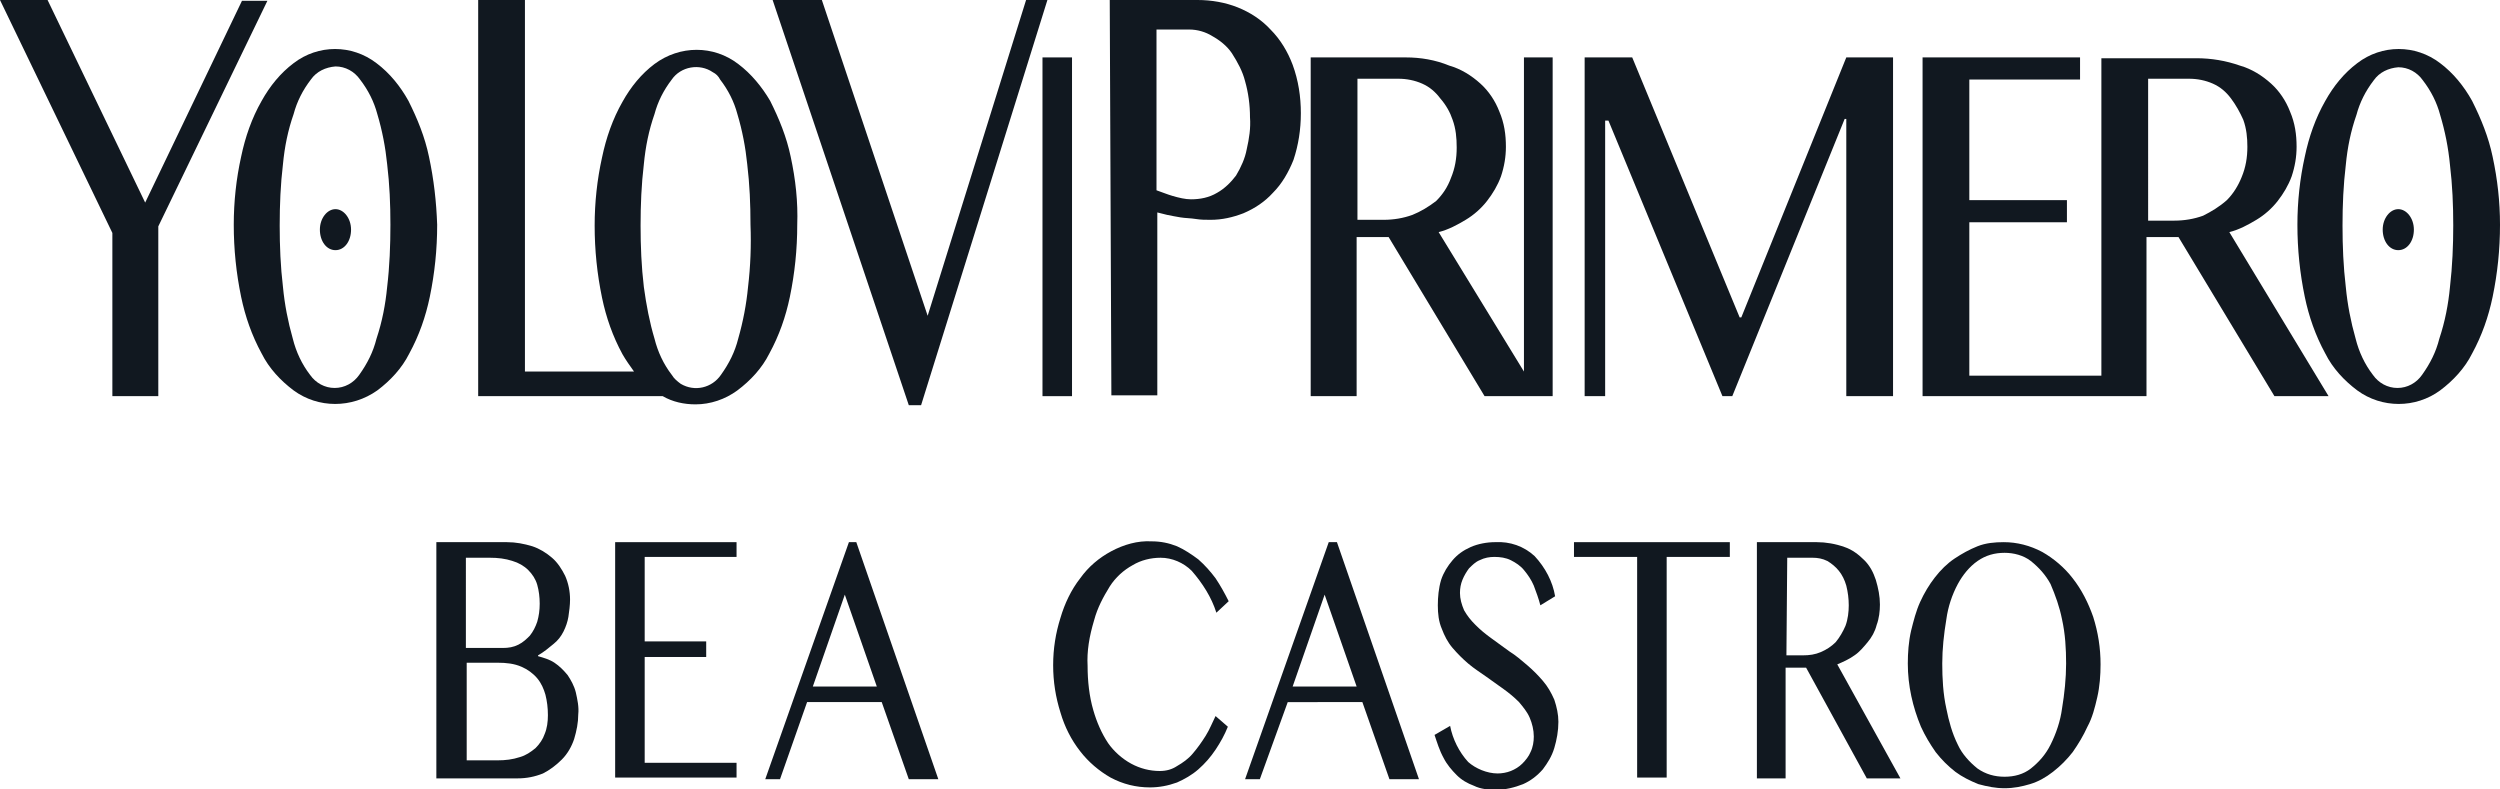
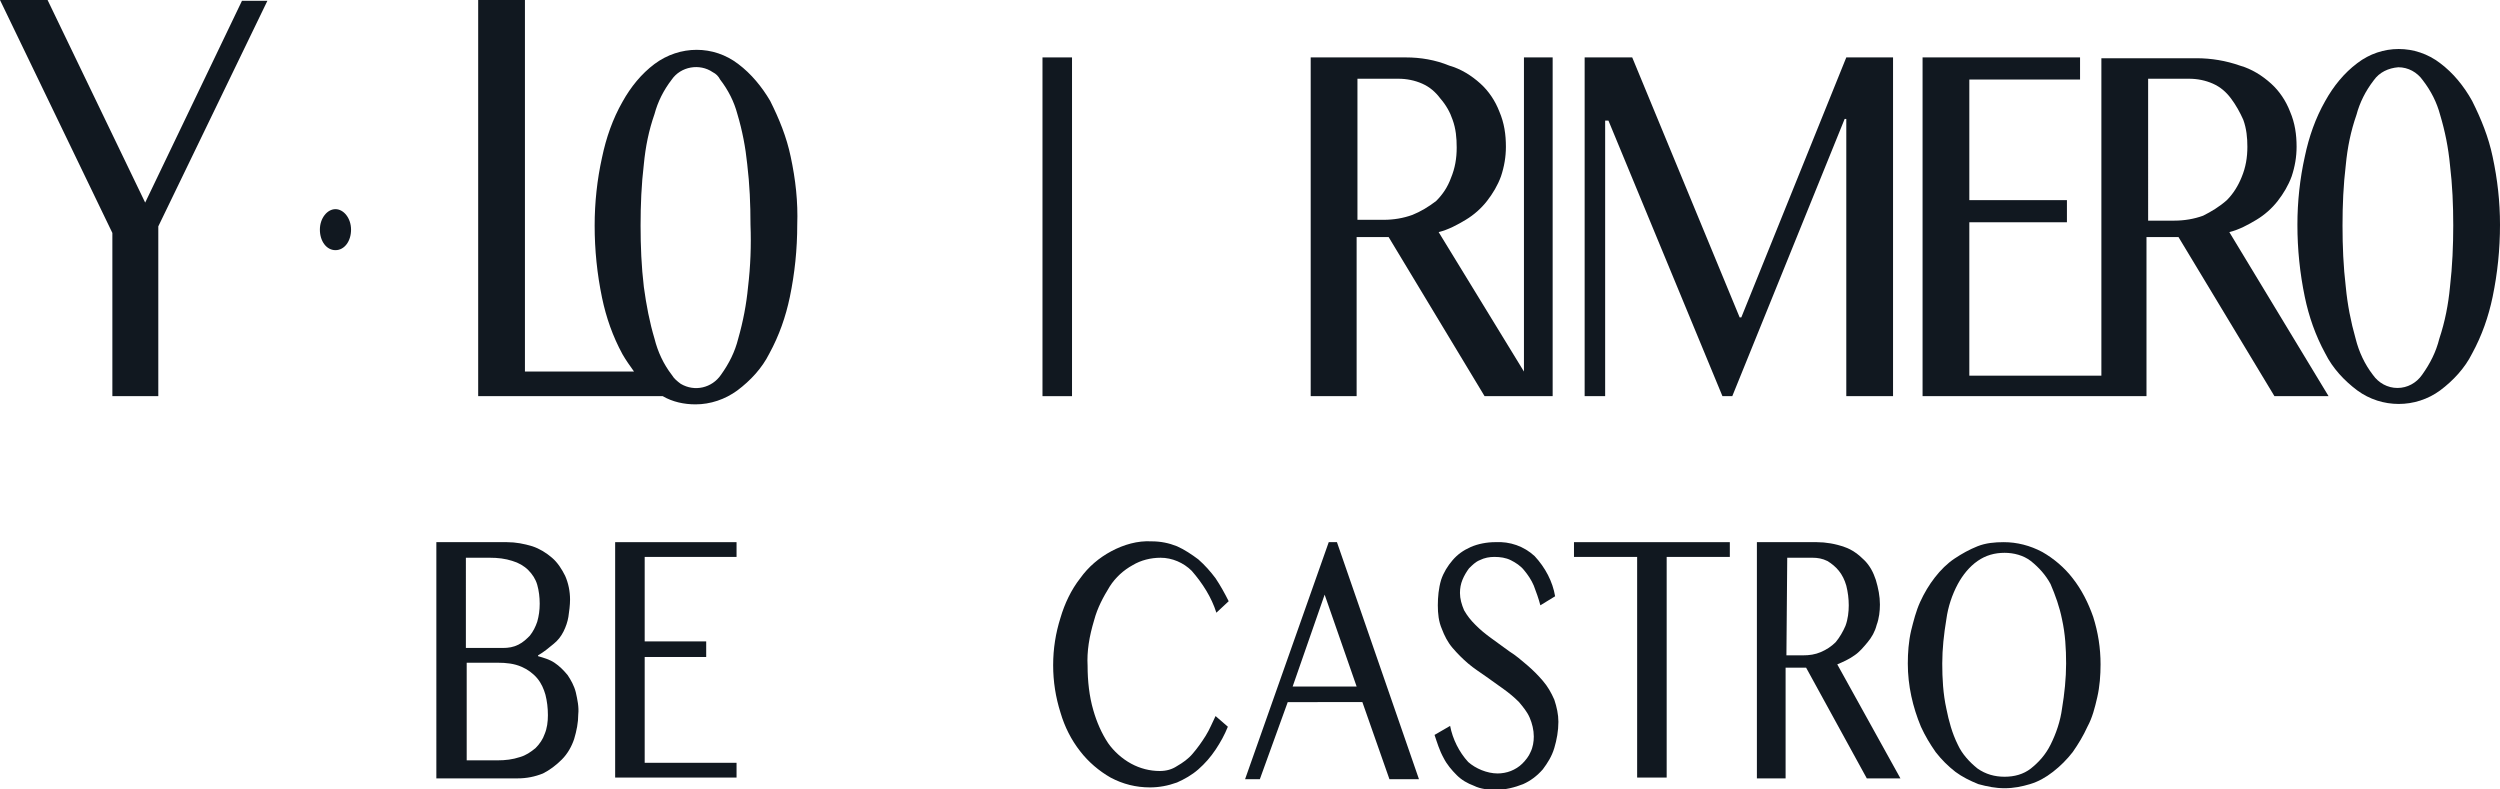
<svg xmlns="http://www.w3.org/2000/svg" version="1.1" id="Capa_1" x="0px" y="0px" viewBox="0 0 304.8 96.2" style="enable-background:new 0 0 304.8 96.2;" xml:space="preserve">
  <style type="text/css">
	.st0{fill:#111820;}
</style>
  <title>Recurso 1recurso-logo</title>
  <g>
    <g id="Capa_1-2">
      <polygon class="st0" points="5.8,0 17.7,24.7 29.5,0.1 32.6,0.1 19.3,27.6 19.3,48.3 13.7,48.3 13.7,28.4 0,0   " />
      <path class="st0" d="M96.4,19.1c-0.5-2.4-1.4-4.6-2.5-6.8C92.9,10.6,91.6,9,90,7.8c-3-2.3-7.1-2.3-10.2,0    c-1.6,1.2-2.9,2.8-3.9,4.6c-1.2,2.1-2,4.4-2.5,6.8c-0.6,2.7-0.9,5.5-0.9,8.3c0,3,0.3,5.9,0.9,8.8c0.5,2.4,1.3,4.7,2.5,6.9    c0.4,0.7,0.9,1.4,1.4,2.1H64V0h-5.7v48.3h22.5c1.2,0.7,2.6,1,4,1c1.8,0,3.6-0.6,5.1-1.7c1.6-1.2,3-2.7,3.9-4.5    c1.2-2.2,2-4.5,2.5-6.9c0.6-2.9,0.9-5.8,0.9-8.8C97.3,24.6,97,21.9,96.4,19.1 M91.2,35c-0.2,2.1-0.6,4.2-1.2,6.3    c-0.4,1.6-1.1,3-2.1,4.4c-1.1,1.6-3.2,2.1-4.9,1.1c-0.4-0.3-0.8-0.6-1.1-1.1c-1-1.3-1.7-2.8-2.1-4.4c-0.6-2-1-4.1-1.3-6.3    c-0.3-2.5-0.4-5-0.4-7.5c0-2.5,0.1-5,0.4-7.5c0.2-2.1,0.6-4.1,1.3-6.1c0.4-1.5,1.1-2.9,2.1-4.2c1.1-1.6,3.4-2,5-0.9    c0.4,0.2,0.7,0.5,0.9,0.9c1,1.3,1.7,2.7,2.1,4.2c0.6,2,1,4.1,1.2,6.1c0.3,2.5,0.4,4.9,0.4,7.4C91.6,29.9,91.5,32.5,91.2,35" />
-       <polygon class="st0" points="100.2,0 113.1,38.5 125.1,0 127.7,0 112.3,49.4 110.8,49.4 94.2,0   " />
      <rect x="127.1" y="7" class="st0" width="3.6" height="41.3" />
-       <path class="st0" d="M135.3,0H146c1.7,0,3.4,0.3,4.9,0.9c1.5,0.6,2.9,1.5,4,2.7c1.2,1.2,2.1,2.7,2.7,4.3c0.7,1.9,1,3.9,1,5.9    c0,2-0.3,3.9-0.9,5.7c-0.6,1.5-1.4,2.9-2.5,4c-1,1.1-2.2,1.9-3.6,2.5c-1.3,0.5-2.6,0.8-4,0.8c-0.6,0-1.2,0-1.8-0.1    s-1.3-0.1-1.9-0.2s-1.1-0.2-1.6-0.3c-0.4-0.1-0.8-0.2-1.2-0.3v22.3h-5.6L135.3,0z M141,23.2c0.6,0.2,1.3,0.5,2,0.7    c0.7,0.2,1.5,0.4,2.2,0.4c1.1,0,2.2-0.2,3.2-0.8c0.9-0.5,1.7-1.3,2.3-2.1c0.6-1,1.1-2.1,1.3-3.2c0.3-1.3,0.5-2.6,0.4-3.9    c0-1.5-0.2-3-0.6-4.4c-0.3-1.2-0.9-2.3-1.6-3.4c-0.6-0.9-1.5-1.6-2.4-2.1C147,3.9,146,3.6,145,3.6h-4V23.2z" />
      <path class="st0" d="M185.8,7v38.3l-10.4-17c1.2-0.3,2.3-0.9,3.3-1.5c1-0.6,1.9-1.4,2.6-2.3c0.7-0.9,1.3-1.9,1.7-3    c0.4-1.2,0.6-2.4,0.6-3.6c0-1.5-0.2-2.9-0.8-4.3c-0.5-1.3-1.3-2.5-2.3-3.4c-1.1-1-2.4-1.8-3.8-2.2C175,7.3,173.2,7,171.4,7h-11.6    v41.3h5.6V28.9h3.9L181,48.3h8.3V7H185.8z M172.2,26.2c-1.1,0.4-2.3,0.6-3.5,0.6h-3.2V9.6h5c1,0,2,0.2,2.9,0.6    c0.9,0.4,1.6,1,2.2,1.8c0.7,0.8,1.2,1.7,1.5,2.6c0.4,1.1,0.5,2.2,0.5,3.4c0,1.3-0.2,2.5-0.7,3.7c-0.4,1.1-1,2-1.8,2.8    C174.2,25.2,173.2,25.8,172.2,26.2" />
      <polygon class="st0" points="193.2,7 199,7 212.1,38.7 212.3,38.7 225.1,7 230.8,7 230.8,48.3 225.1,48.3 225.1,14.5 224.9,14.5     211.2,48.3 210,48.3 196.1,14.7 195.7,14.7 195.7,48.3 193.2,48.3   " />
      <path class="st0" d="M271.8,28.3c1.2-0.3,2.3-0.9,3.3-1.5c1-0.6,1.9-1.4,2.6-2.3c0.7-0.9,1.3-1.9,1.7-3c0.4-1.2,0.6-2.4,0.6-3.6    c0-1.5-0.2-2.9-0.8-4.3c-0.5-1.3-1.3-2.5-2.3-3.4c-1.1-1-2.4-1.8-3.8-2.2c-1.7-0.6-3.5-0.9-5.3-0.9h-11.6v38.7h-16.1V27.1H252    v-2.7h-11.9V9.7h13.5V7h-19.2v41.3h27.3V28.9h3.9l11.7,19.4h6.6L271.8,28.3z M268.6,26.3c-1.1,0.4-2.3,0.6-3.5,0.6h-3.2V9.6h5    c1,0,2,0.2,2.9,0.6c0.9,0.4,1.6,1,2.2,1.8c0.6,0.8,1.1,1.7,1.5,2.6c0.4,1.1,0.5,2.2,0.5,3.3c0,1.3-0.2,2.5-0.7,3.7    c-0.4,1-1,2-1.8,2.8C270.6,25.2,269.6,25.8,268.6,26.3" />
-       <path class="st0" d="M52.3,19.1c-0.5-2.4-1.4-4.6-2.5-6.8c-1-1.8-2.3-3.4-3.9-4.6c-3-2.3-7.1-2.3-10.1,0c-1.6,1.2-2.9,2.8-3.9,4.6    c-1.2,2.1-2,4.4-2.5,6.8c-0.6,2.7-0.9,5.5-0.9,8.3c0,3,0.3,5.9,0.9,8.8c0.5,2.4,1.3,4.7,2.5,6.9c0.9,1.8,2.3,3.3,3.9,4.5    c3,2.2,7.1,2.2,10.2,0c1.6-1.2,3-2.7,3.9-4.5c1.2-2.2,2-4.5,2.5-6.9c0.6-2.9,0.9-5.8,0.9-8.8C53.2,24.6,52.9,21.9,52.3,19.1     M47.2,35c-0.2,2.1-0.6,4.2-1.3,6.3c-0.4,1.6-1.1,3-2.1,4.4c-0.7,1-1.8,1.6-3,1.6c-1.2,0-2.3-0.6-3-1.6c-1-1.3-1.7-2.8-2.1-4.4    c-0.6-2.1-1-4.2-1.2-6.3c-0.3-2.5-0.4-5-0.4-7.5c0-2.5,0.1-5,0.4-7.5c0.2-2.1,0.6-4.1,1.3-6.1c0.4-1.5,1.1-2.9,2.1-4.2    c0.7-1,1.8-1.5,3-1.6c1.2,0,2.3,0.6,3,1.6c1,1.3,1.7,2.7,2.1,4.2c0.6,2,1,4.1,1.2,6.1c0.3,2.5,0.4,4.9,0.4,7.4    C47.6,29.9,47.5,32.5,47.2,35" />
      <path class="st0" d="M40.9,25.5c-1,0-1.9,1.1-1.9,2.5s0.8,2.5,1.9,2.5s1.9-1.1,1.9-2.5S41.9,25.5,40.9,25.5" />
      <path class="st0" d="M303.9,19.1c-0.5-2.4-1.4-4.6-2.5-6.8c-1-1.8-2.3-3.4-3.9-4.6c-3-2.3-7.1-2.3-10.1,0    c-1.6,1.2-2.9,2.8-3.9,4.6c-1.2,2.1-2,4.4-2.5,6.8c-0.6,2.7-0.9,5.5-0.9,8.3c0,3,0.3,5.9,0.9,8.8c0.5,2.4,1.3,4.7,2.5,6.9    c0.9,1.8,2.3,3.3,3.9,4.5c3,2.2,7.1,2.2,10.1,0c1.6-1.2,3-2.7,3.9-4.5c1.2-2.2,2-4.5,2.5-6.9c0.6-2.9,0.9-5.8,0.9-8.8    C304.8,24.6,304.5,21.9,303.9,19.1 M298.7,35c-0.2,2.1-0.6,4.2-1.3,6.3c-0.4,1.6-1.1,3-2.1,4.4c-0.7,1-1.8,1.6-3,1.6    c-1.2,0-2.3-0.6-3-1.6c-1-1.3-1.7-2.8-2.1-4.4c-0.6-2.1-1-4.2-1.2-6.3c-0.3-2.5-0.4-5-0.4-7.5c0-2.5,0.1-4.9,0.4-7.4    c0.2-2.1,0.6-4.1,1.3-6.1c0.4-1.5,1.1-2.9,2.1-4.2c0.7-1,1.8-1.5,3-1.6c1.2,0,2.3,0.6,3,1.6c1,1.3,1.7,2.7,2.1,4.2    c0.6,2,1,4,1.2,6.1c0.3,2.5,0.4,4.9,0.4,7.4C299.1,29.9,299,32.4,298.7,35" />
-       <path class="st0" d="M292.4,25.5c-1,0-1.9,1.1-1.9,2.5s0.8,2.5,1.9,2.5s1.9-1.1,1.9-2.5S293.4,25.5,292.4,25.5" />
      <path class="st0" d="M53.2,66.1h8.6c1.1,0,2.1,0.2,3.1,0.5c0.9,0.3,1.7,0.8,2.4,1.4c0.7,0.6,1.2,1.4,1.6,2.2    c0.4,0.9,0.6,1.9,0.6,2.9c0,0.7-0.1,1.4-0.2,2.1c-0.1,0.6-0.3,1.2-0.6,1.8c-0.3,0.6-0.7,1.1-1.2,1.5c-0.6,0.5-1.2,1-1.9,1.4V80    c0.7,0.2,1.4,0.4,2,0.8c0.6,0.4,1.1,0.9,1.6,1.5c0.4,0.6,0.8,1.3,1,2.1c0.2,0.9,0.4,1.8,0.3,2.7c0,1-0.2,2-0.5,3    c-0.3,0.9-0.8,1.8-1.5,2.5c-0.7,0.7-1.5,1.3-2.3,1.7c-1,0.4-2,0.6-3.1,0.6h-9.9L53.2,66.1z M56.8,79h4.5c0.7,0,1.3-0.1,1.9-0.4    c0.6-0.3,1-0.7,1.4-1.1c0.4-0.5,0.7-1.1,0.9-1.7c0.2-0.7,0.3-1.4,0.3-2.2c0-0.8-0.1-1.6-0.3-2.3c-0.2-0.7-0.6-1.3-1.1-1.8    c-0.5-0.5-1.2-0.9-1.9-1.1c-0.9-0.3-1.8-0.4-2.8-0.4h-2.9V79z M56.8,92.7h3.9c0.9,0,1.8-0.1,2.7-0.4c0.7-0.2,1.3-0.6,1.9-1.1    c0.5-0.5,0.9-1.1,1.1-1.7c0.3-0.7,0.4-1.5,0.4-2.3c0-0.9-0.1-1.7-0.3-2.5c-0.2-0.7-0.5-1.4-1-2c-0.5-0.6-1.2-1.1-1.9-1.4    c-0.9-0.4-1.9-0.5-2.9-0.5h-3.8V92.7z" />
      <polygon class="st0" points="89.8,66.1 89.8,67.9 78.6,67.9 78.6,78.2 86.1,78.2 86.1,80.1 78.6,80.1 78.6,93 89.8,93 89.8,94.8     75,94.8 75,66.1   " />
-       <path class="st0" d="M104.4,66.1l10,28.9h-3.6l-3.3-9.4h-9.1L95.1,95h-1.8l10.2-28.9L104.4,66.1z M99.1,83.7h7.8l-3.9-11.2    L99.1,83.7z" />
      <path class="st0" d="M132.6,81.2c0,1.8,0.2,3.7,0.7,5.4c0.4,1.4,1,2.8,1.8,4c0.7,1,1.7,1.9,2.8,2.5c1.1,0.6,2.3,0.9,3.5,0.9    c0.8,0,1.5-0.2,2.1-0.6c0.7-0.4,1.4-0.9,1.9-1.5c0.6-0.7,1.1-1.4,1.6-2.2c0.5-0.8,0.8-1.6,1.2-2.4l1.5,1.3c-0.4,1-0.9,1.9-1.5,2.8    c-0.6,0.9-1.3,1.7-2.1,2.4c-0.8,0.7-1.7,1.2-2.6,1.6c-1.1,0.4-2.2,0.6-3.3,0.6c-1.7,0-3.3-0.4-4.8-1.2c-1.4-0.8-2.7-1.9-3.7-3.2    c-1.1-1.4-1.9-3-2.4-4.7c-0.6-1.9-0.9-3.8-0.9-5.8c0-2,0.3-3.9,0.9-5.8c0.5-1.7,1.3-3.4,2.4-4.8c1-1.4,2.3-2.5,3.8-3.3    c1.5-0.8,3.2-1.3,4.9-1.2c1.1,0,2.1,0.2,3.1,0.6c0.9,0.4,1.8,1,2.6,1.6c0.8,0.7,1.5,1.5,2.1,2.3c0.6,0.9,1.1,1.8,1.6,2.8l-1.5,1.4    c-0.6-1.9-1.7-3.6-3-5.1c-1-1-2.4-1.6-3.8-1.6c-1.2,0-2.4,0.3-3.4,0.9c-1.1,0.6-2.1,1.5-2.8,2.6c-0.8,1.3-1.5,2.6-1.9,4.1    C132.8,77.6,132.5,79.4,132.6,81.2" />
      <path class="st0" d="M163,66.1L173,95h-3.6l-3.3-9.4H157l-3.4,9.4h-1.8l10.2-28.9H163z M157.6,83.7h7.8l-3.9-11.2L157.6,83.7z" />
      <path class="st0" d="M182.6,94.3c0.5,0,1.1-0.1,1.6-0.3c0.5-0.2,1-0.5,1.4-0.9c0.4-0.4,0.8-0.9,1-1.4c0.3-0.6,0.4-1.3,0.4-1.9    c0-0.8-0.2-1.6-0.5-2.3c-0.3-0.7-0.8-1.3-1.3-1.9c-0.6-0.6-1.2-1.1-1.9-1.6l-2.1-1.5c-0.7-0.5-1.5-1-2.2-1.6    c-0.7-0.6-1.3-1.2-1.9-1.9c-0.6-0.7-1-1.5-1.3-2.3c-0.4-0.9-0.5-1.9-0.5-2.9c0-1,0.1-2.1,0.4-3.1c0.3-0.9,0.8-1.7,1.4-2.4    c0.6-0.7,1.3-1.2,2.2-1.6c0.9-0.4,2-0.6,3-0.6c1.8-0.1,3.5,0.5,4.8,1.7c1.3,1.4,2.2,3.1,2.5,4.9l-1.8,1.1    c-0.2-0.8-0.5-1.6-0.8-2.4c-0.3-0.7-0.7-1.3-1.2-1.9c-0.4-0.5-1-0.9-1.6-1.2c-0.6-0.3-1.3-0.4-2-0.4c-0.6,0-1.2,0.1-1.8,0.4    c-0.5,0.2-0.9,0.6-1.3,1c-0.3,0.4-0.6,0.9-0.8,1.4c-0.2,0.5-0.3,1-0.3,1.6c0,0.7,0.2,1.4,0.5,2.1c0.4,0.7,0.8,1.2,1.4,1.8    c0.6,0.6,1.2,1.1,1.9,1.6l2.2,1.6c0.8,0.5,1.5,1.1,2.2,1.7c0.7,0.6,1.3,1.2,1.9,1.9c0.6,0.7,1,1.4,1.4,2.3    c0.3,0.9,0.5,1.8,0.5,2.7c0,1.1-0.2,2.2-0.5,3.2c-0.3,1-0.8,1.8-1.4,2.6c-0.7,0.8-1.5,1.4-2.4,1.8c-1,0.4-2.2,0.7-3.3,0.7    c-0.9,0-1.9-0.1-2.7-0.5c-0.8-0.3-1.5-0.7-2.1-1.3c-0.6-0.6-1.2-1.3-1.6-2.1c-0.5-0.9-0.8-1.9-1.1-2.8l1.9-1.1    c0.3,1.6,1.1,3.2,2.2,4.4C179.9,93.7,181.3,94.3,182.6,94.3" />
      <polygon class="st0" points="210.9,66.1 210.9,67.9 203.2,67.9 203.2,94.8 199.6,94.8 199.6,67.9 191.9,67.9 191.9,66.1   " />
      <path class="st0" d="M214.2,66.1h7.3c1.1,0,2.3,0.2,3.4,0.6c0.9,0.3,1.7,0.9,2.4,1.6c0.7,0.7,1.1,1.5,1.4,2.4c0.3,1,0.5,2,0.5,3    c0,0.8-0.1,1.7-0.4,2.5c-0.2,0.8-0.6,1.5-1.1,2.1c-0.5,0.6-1,1.2-1.6,1.6c-0.7,0.5-1.4,0.8-2.1,1.1l7.7,13.9h-4.1l-7.4-13.5h-2.5    v13.5h-3.5V66.1z M217.8,79.9h2c0.8,0,1.5-0.1,2.2-0.4c0.7-0.3,1.3-0.7,1.8-1.2c0.5-0.6,0.9-1.3,1.2-2c0.3-0.8,0.4-1.7,0.4-2.5    c0-0.8-0.1-1.6-0.3-2.4c-0.2-0.7-0.5-1.3-0.9-1.8c-0.4-0.5-0.9-0.9-1.4-1.2c-0.6-0.3-1.2-0.4-1.8-0.4h-3.1L217.8,79.9z" />
      <path class="st0" d="M244.4,96.1c-1.1,0-2.1-0.2-3.2-0.5c-1-0.4-2-0.9-2.8-1.5c-0.9-0.7-1.7-1.5-2.4-2.4c-0.7-1-1.3-2-1.8-3.1    c-1-2.4-1.6-5-1.6-7.7c0-1.3,0.1-2.7,0.4-4c0.3-1.2,0.6-2.4,1.1-3.5c0.5-1.1,1.1-2.1,1.8-3c0.7-0.9,1.5-1.7,2.4-2.3    c0.9-0.6,1.8-1.1,2.8-1.5c1-0.4,2.1-0.5,3.2-0.5c1.6,0,3.2,0.4,4.7,1.2c1.4,0.8,2.7,1.9,3.7,3.2c1.1,1.4,1.9,3,2.5,4.7    c0.6,1.9,0.9,3.8,0.9,5.8c0,1.3-0.1,2.7-0.4,4c-0.3,1.3-0.6,2.5-1.2,3.6c-0.5,1.1-1.1,2.1-1.8,3.1c-0.7,0.9-1.5,1.7-2.4,2.4    c-0.9,0.7-1.8,1.2-2.8,1.5C246.5,95.9,245.5,96.1,244.4,96.1 M244.4,94.7c1.2,0,2.3-0.3,3.2-1c1-0.8,1.8-1.7,2.4-2.9    c0.7-1.4,1.2-2.9,1.4-4.4c0.3-1.8,0.5-3.7,0.5-5.5c0-1.8-0.1-3.6-0.5-5.4c-0.3-1.5-0.8-2.9-1.4-4.3c-0.6-1.1-1.4-2-2.4-2.8    c-0.9-0.7-2.1-1-3.2-1c-1.2,0-2.3,0.3-3.3,1c-1,0.7-1.8,1.7-2.4,2.8c-0.7,1.3-1.2,2.8-1.4,4.3c-0.3,1.8-0.5,3.6-0.5,5.4    c0,1.8,0.1,3.7,0.5,5.5c0.3,1.5,0.7,3,1.4,4.4c0.5,1.1,1.4,2.1,2.4,2.9C242.1,94.4,243.2,94.7,244.4,94.7" />
    </g>
  </g>
</svg>